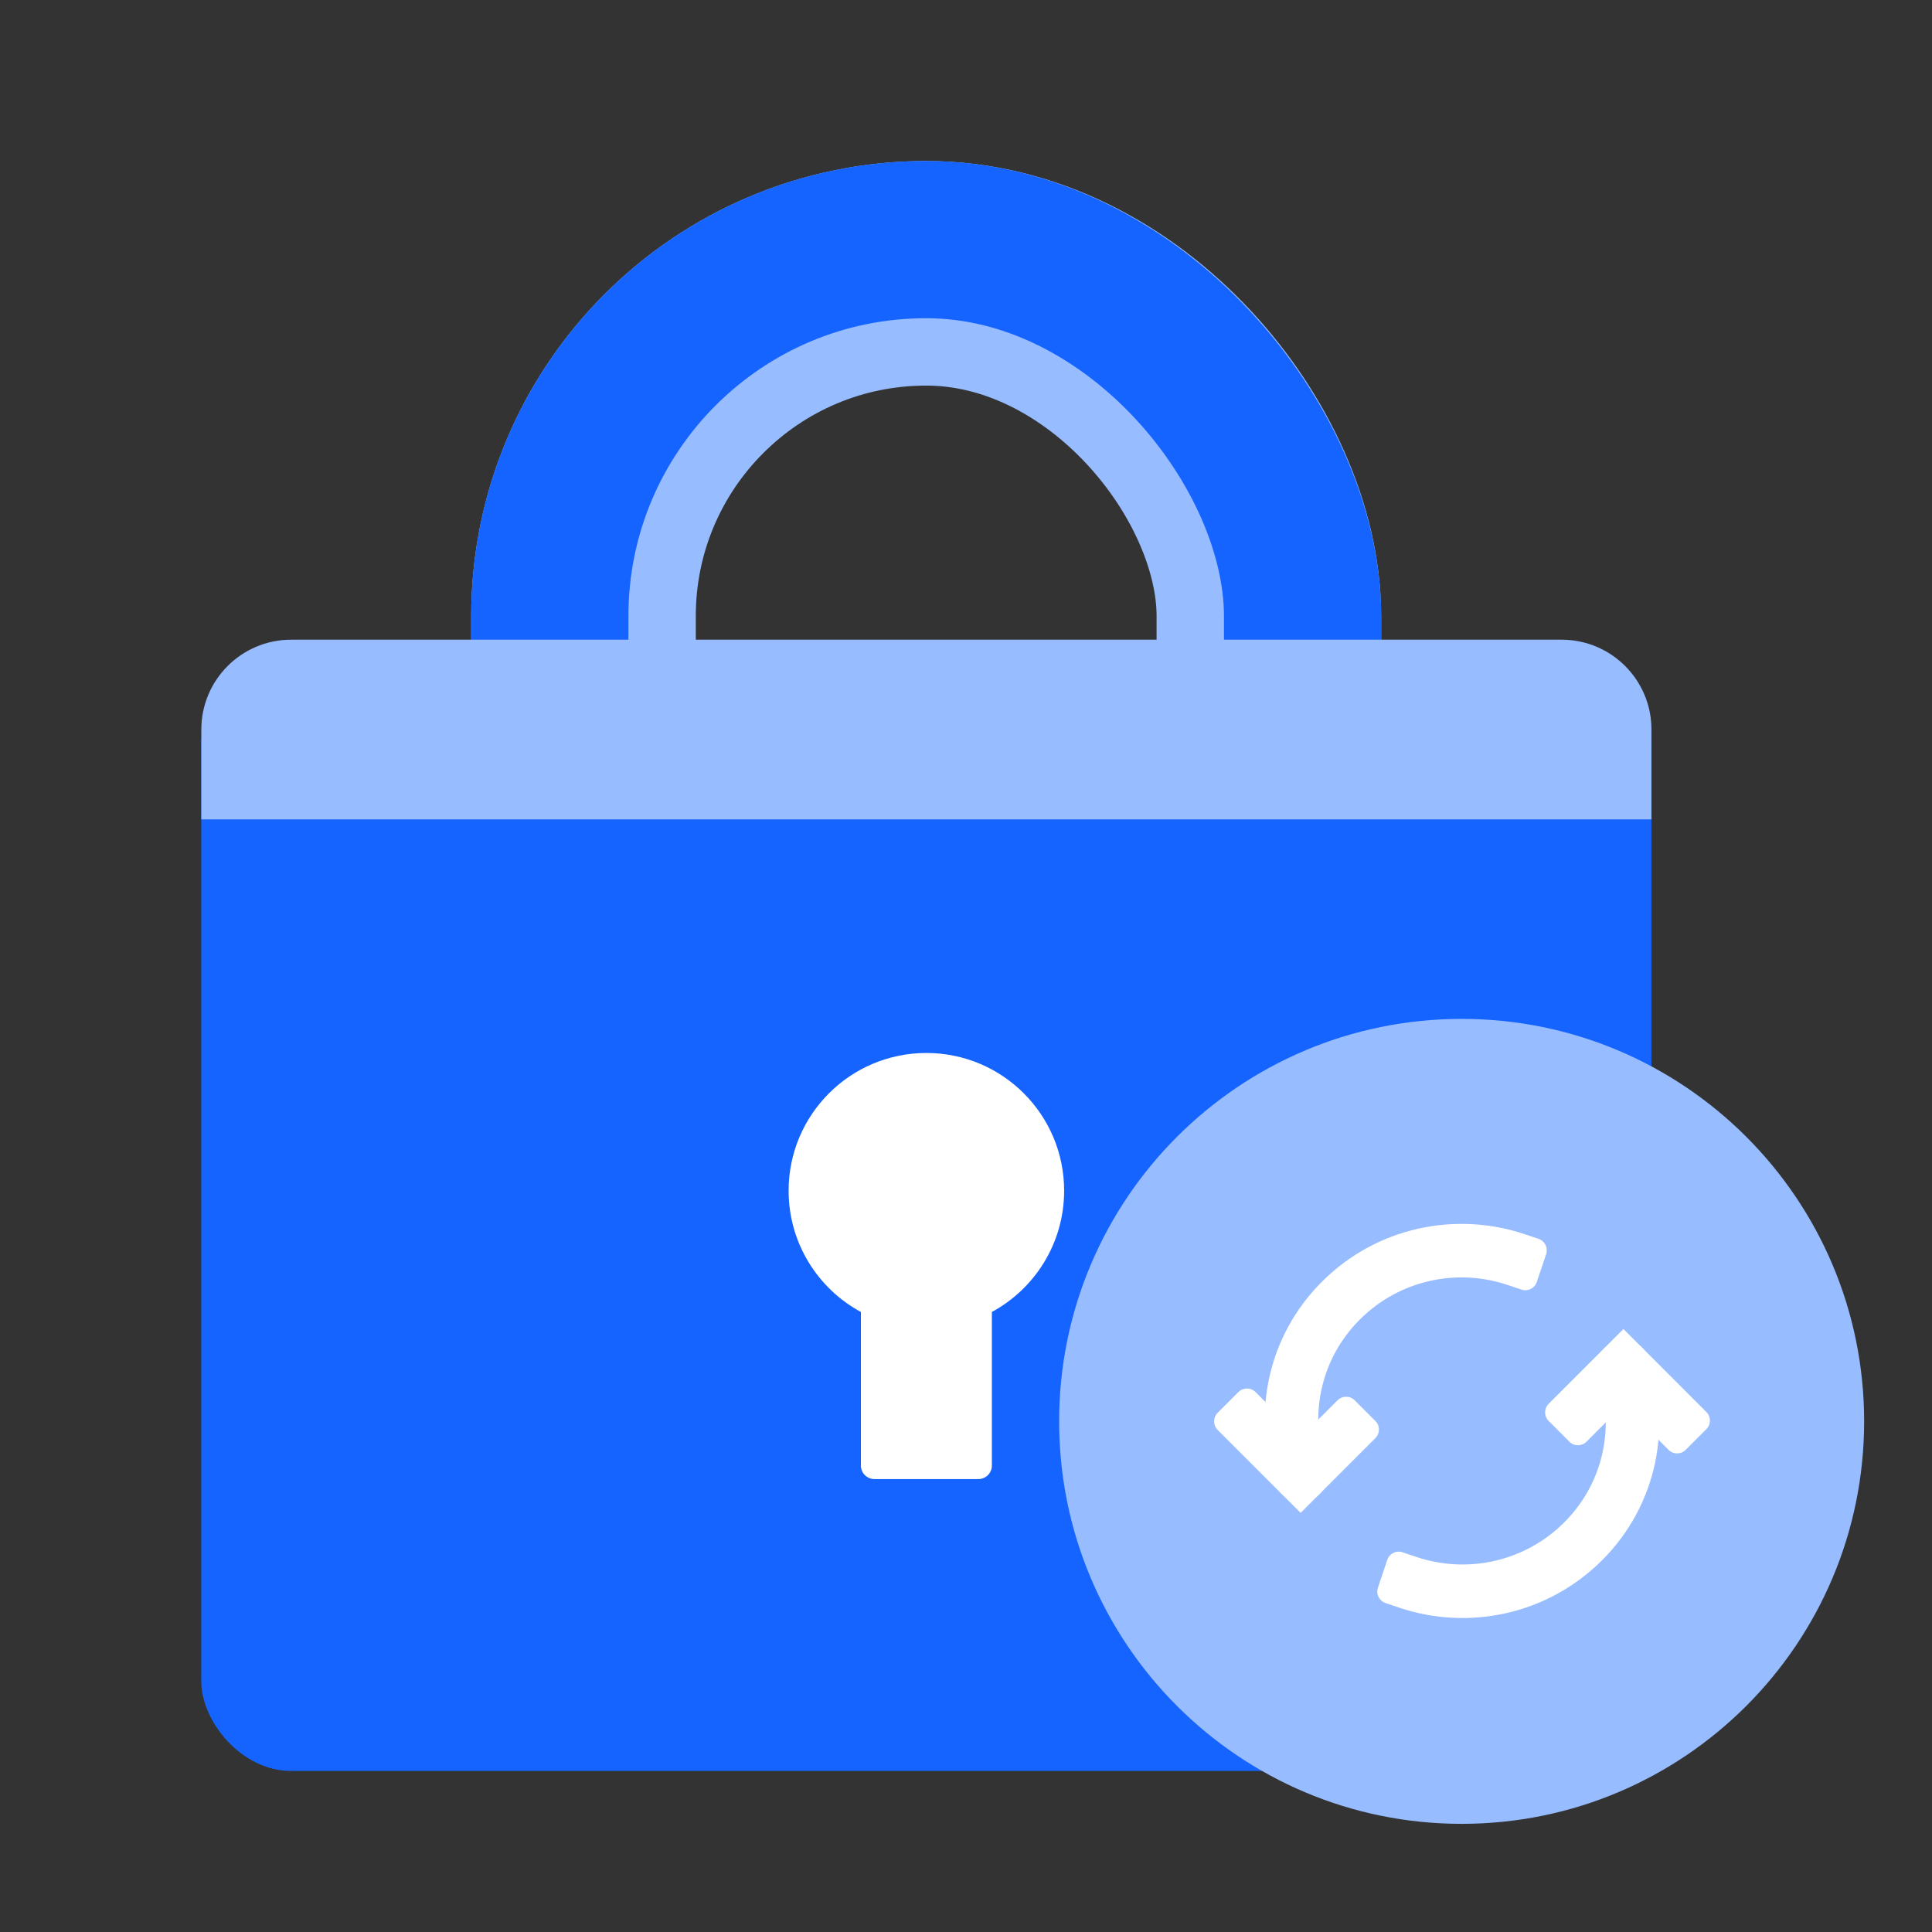
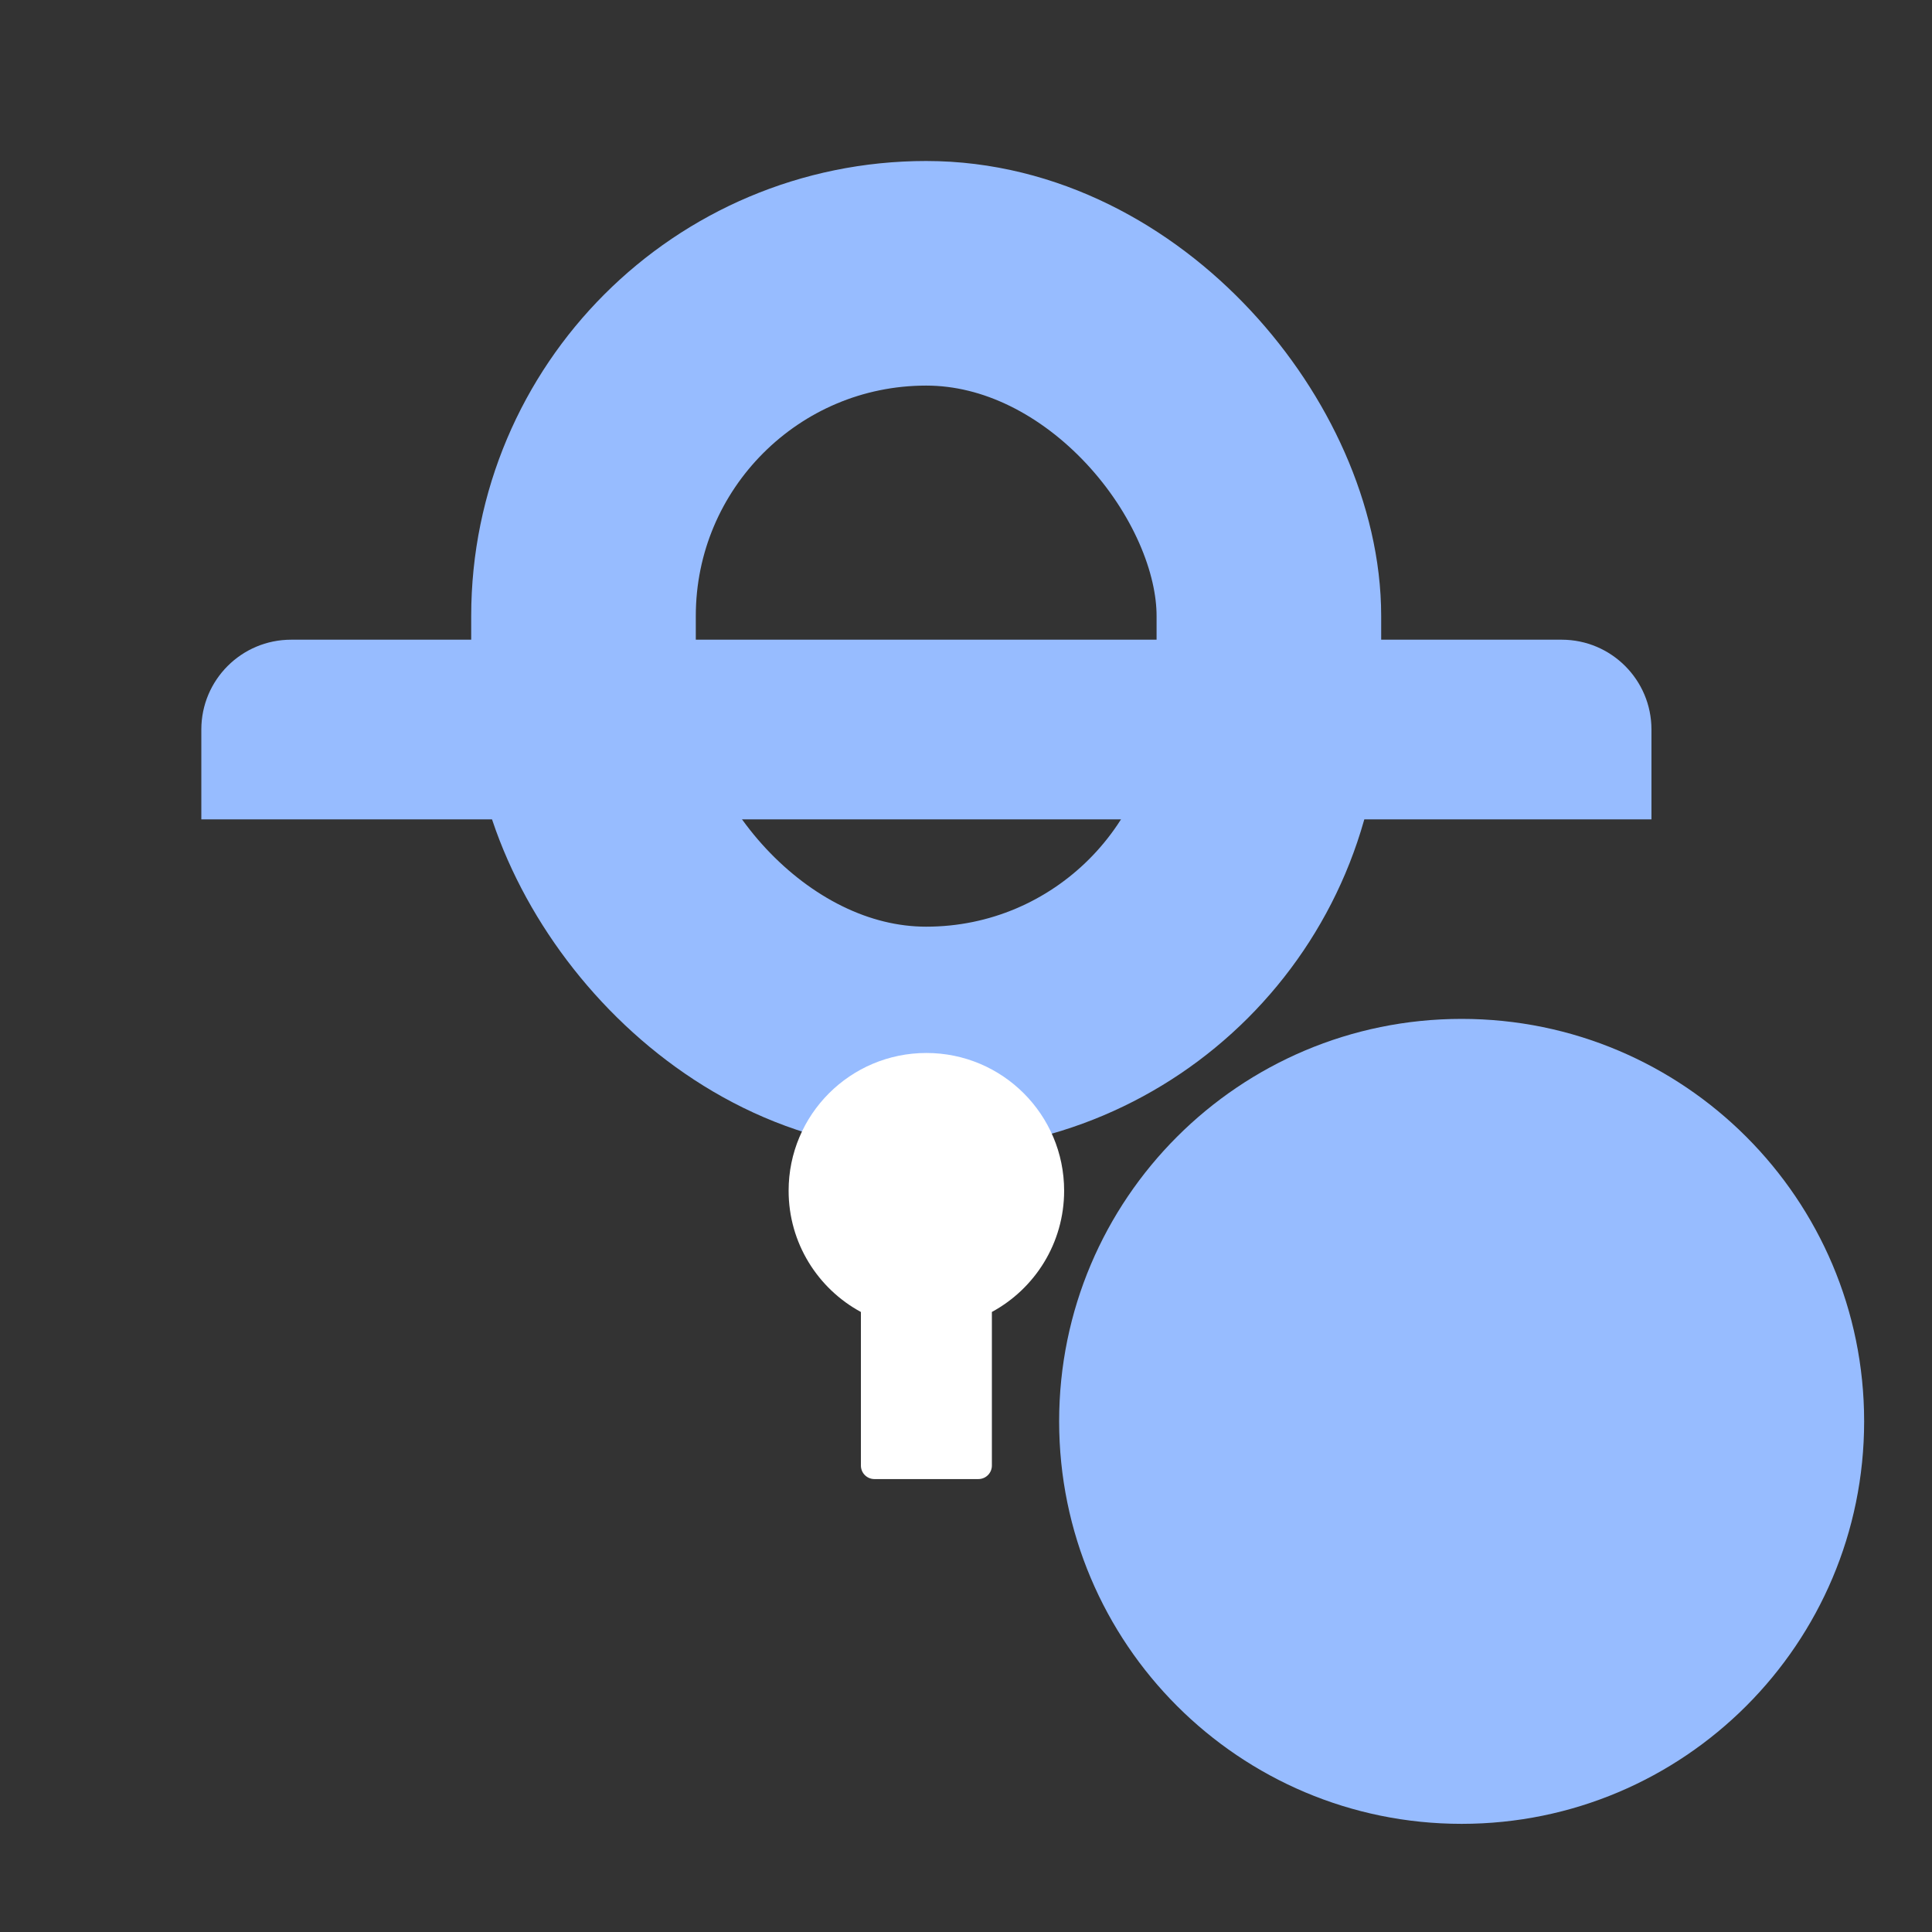
<svg xmlns="http://www.w3.org/2000/svg" width="48" height="48" viewBox="0 0 48 48" fill="none">
  <rect x="0" y="0" width="48" height="48" fill="#333333" stroke="none" />
  <rect x="14.497" y="6.79" width="17.028" height="19.023" rx="8.514" stroke="#97BCFF" stroke-width="5.58" />
-   <rect x="13.66" y="5.953" width="18.702" height="20.697" rx="9.351" stroke="#1664FF" stroke-width="3.906" />
-   <rect x="5" y="16.301" width="36.028" height="27.698" rx="2.23" fill="#1664FF" />
  <path fill-rule="evenodd" clip-rule="evenodd" d="M24.643 32.595C25.712 32.016 26.438 30.884 26.438 29.583C26.438 27.693 24.906 26.161 23.016 26.161C21.125 26.161 19.593 27.693 19.593 29.583C19.593 30.885 20.32 32.017 21.389 32.596V36.412C21.389 36.597 21.539 36.747 21.724 36.747H24.308C24.493 36.747 24.643 36.597 24.643 36.412V32.595Z" fill="white" />
  <path d="M5.002 18.125C5.002 16.892 6.001 15.893 7.234 15.893H38.798C40.031 15.893 41.03 16.892 41.03 18.125V20.357H5.002V18.125Z" fill="#97BCFF" />
  <path d="M46.314 35.313C46.314 40.836 41.837 45.313 36.314 45.313C30.791 45.313 26.314 40.836 26.314 35.313C26.314 29.791 30.791 25.314 36.314 25.314C41.837 25.314 46.314 29.791 46.314 35.313Z" fill="#97BCFF" />
  <g clip-path="url(#clip0_3255_141775)">
-     <path fill-rule="evenodd" clip-rule="evenodd" d="M32.842 31.845C31.475 33.212 31.111 35.155 31.683 36.858C31.8 37.207 32.178 37.394 32.526 37.277C32.874 37.16 33.061 36.783 32.944 36.435C32.523 35.181 32.794 33.774 33.783 32.785C34.775 31.793 36.207 31.504 37.455 31.924L37.801 32.04C37.958 32.093 38.128 32.008 38.181 31.851L38.414 31.159C38.466 31.002 38.382 30.832 38.225 30.779L37.879 30.663C36.17 30.089 34.205 30.481 32.842 31.845ZM35.192 38.683L34.846 38.566C34.689 38.514 34.519 38.598 34.466 38.755L34.234 39.447C34.181 39.604 34.266 39.774 34.422 39.827L34.769 39.944C36.477 40.518 38.442 40.125 39.805 38.762C41.172 37.395 41.536 35.451 40.964 33.748C40.847 33.4 40.47 33.213 40.122 33.33C39.774 33.447 39.586 33.824 39.703 34.172C40.125 35.426 39.853 36.833 38.865 37.821C37.872 38.814 36.441 39.102 35.192 38.683Z" fill="white" />
-     <path fill-rule="evenodd" clip-rule="evenodd" d="M31.193 34.585L31.451 34.843L32.102 35.494C32.219 35.611 32.409 35.611 32.526 35.494L32.974 35.047L33.232 34.789C33.349 34.672 33.539 34.672 33.656 34.789L34.172 35.305C34.289 35.422 34.289 35.612 34.172 35.729L33.914 35.987L32.784 37.117L32.314 37.587L32.314 37.587L31.843 37.117L31.373 36.647L30.51 35.784L30.252 35.526C30.135 35.408 30.135 35.218 30.252 35.101L30.768 34.585C30.886 34.468 31.075 34.468 31.193 34.585ZM38.475 34.878L38.733 34.62L39.393 33.96L39.863 33.49L40.334 33.02L40.334 33.02L41.274 33.96L41.274 33.96L41.274 33.96L42.137 34.823L42.395 35.081C42.512 35.199 42.512 35.389 42.395 35.506L41.879 36.022C41.762 36.139 41.572 36.139 41.455 36.022L41.197 35.764L40.546 35.113C40.428 34.996 40.239 34.996 40.121 35.113L39.674 35.56L39.416 35.819C39.298 35.936 39.108 35.936 38.991 35.819L38.475 35.302C38.358 35.185 38.358 34.995 38.475 34.878Z" fill="white" />
+     <path fill-rule="evenodd" clip-rule="evenodd" d="M31.193 34.585L31.451 34.843L32.102 35.494C32.219 35.611 32.409 35.611 32.526 35.494L32.974 35.047L33.232 34.789C33.349 34.672 33.539 34.672 33.656 34.789L34.172 35.305C34.289 35.422 34.289 35.612 34.172 35.729L33.914 35.987L32.784 37.117L32.314 37.587L32.314 37.587L31.843 37.117L31.373 36.647L30.51 35.784L30.252 35.526C30.135 35.408 30.135 35.218 30.252 35.101L30.768 34.585C30.886 34.468 31.075 34.468 31.193 34.585ZM38.475 34.878L38.733 34.62L39.393 33.96L39.863 33.49L40.334 33.02L40.334 33.02L41.274 33.96L41.274 33.96L41.274 33.96L42.137 34.823L42.395 35.081C42.512 35.199 42.512 35.389 42.395 35.506L41.879 36.022C41.762 36.139 41.572 36.139 41.455 36.022L41.197 35.764L40.546 35.113C40.428 34.996 40.239 34.996 40.121 35.113L39.416 35.819C39.298 35.936 39.108 35.936 38.991 35.819L38.475 35.302C38.358 35.185 38.358 34.995 38.475 34.878Z" fill="white" />
  </g>
  <defs>
    <clipPath id="clip0_3255_141775">
-       <rect width="11.313" height="11.313" fill="white" transform="translate(28.314 35.313) rotate(-45)" />
-     </clipPath>
+       </clipPath>
  </defs>
</svg>